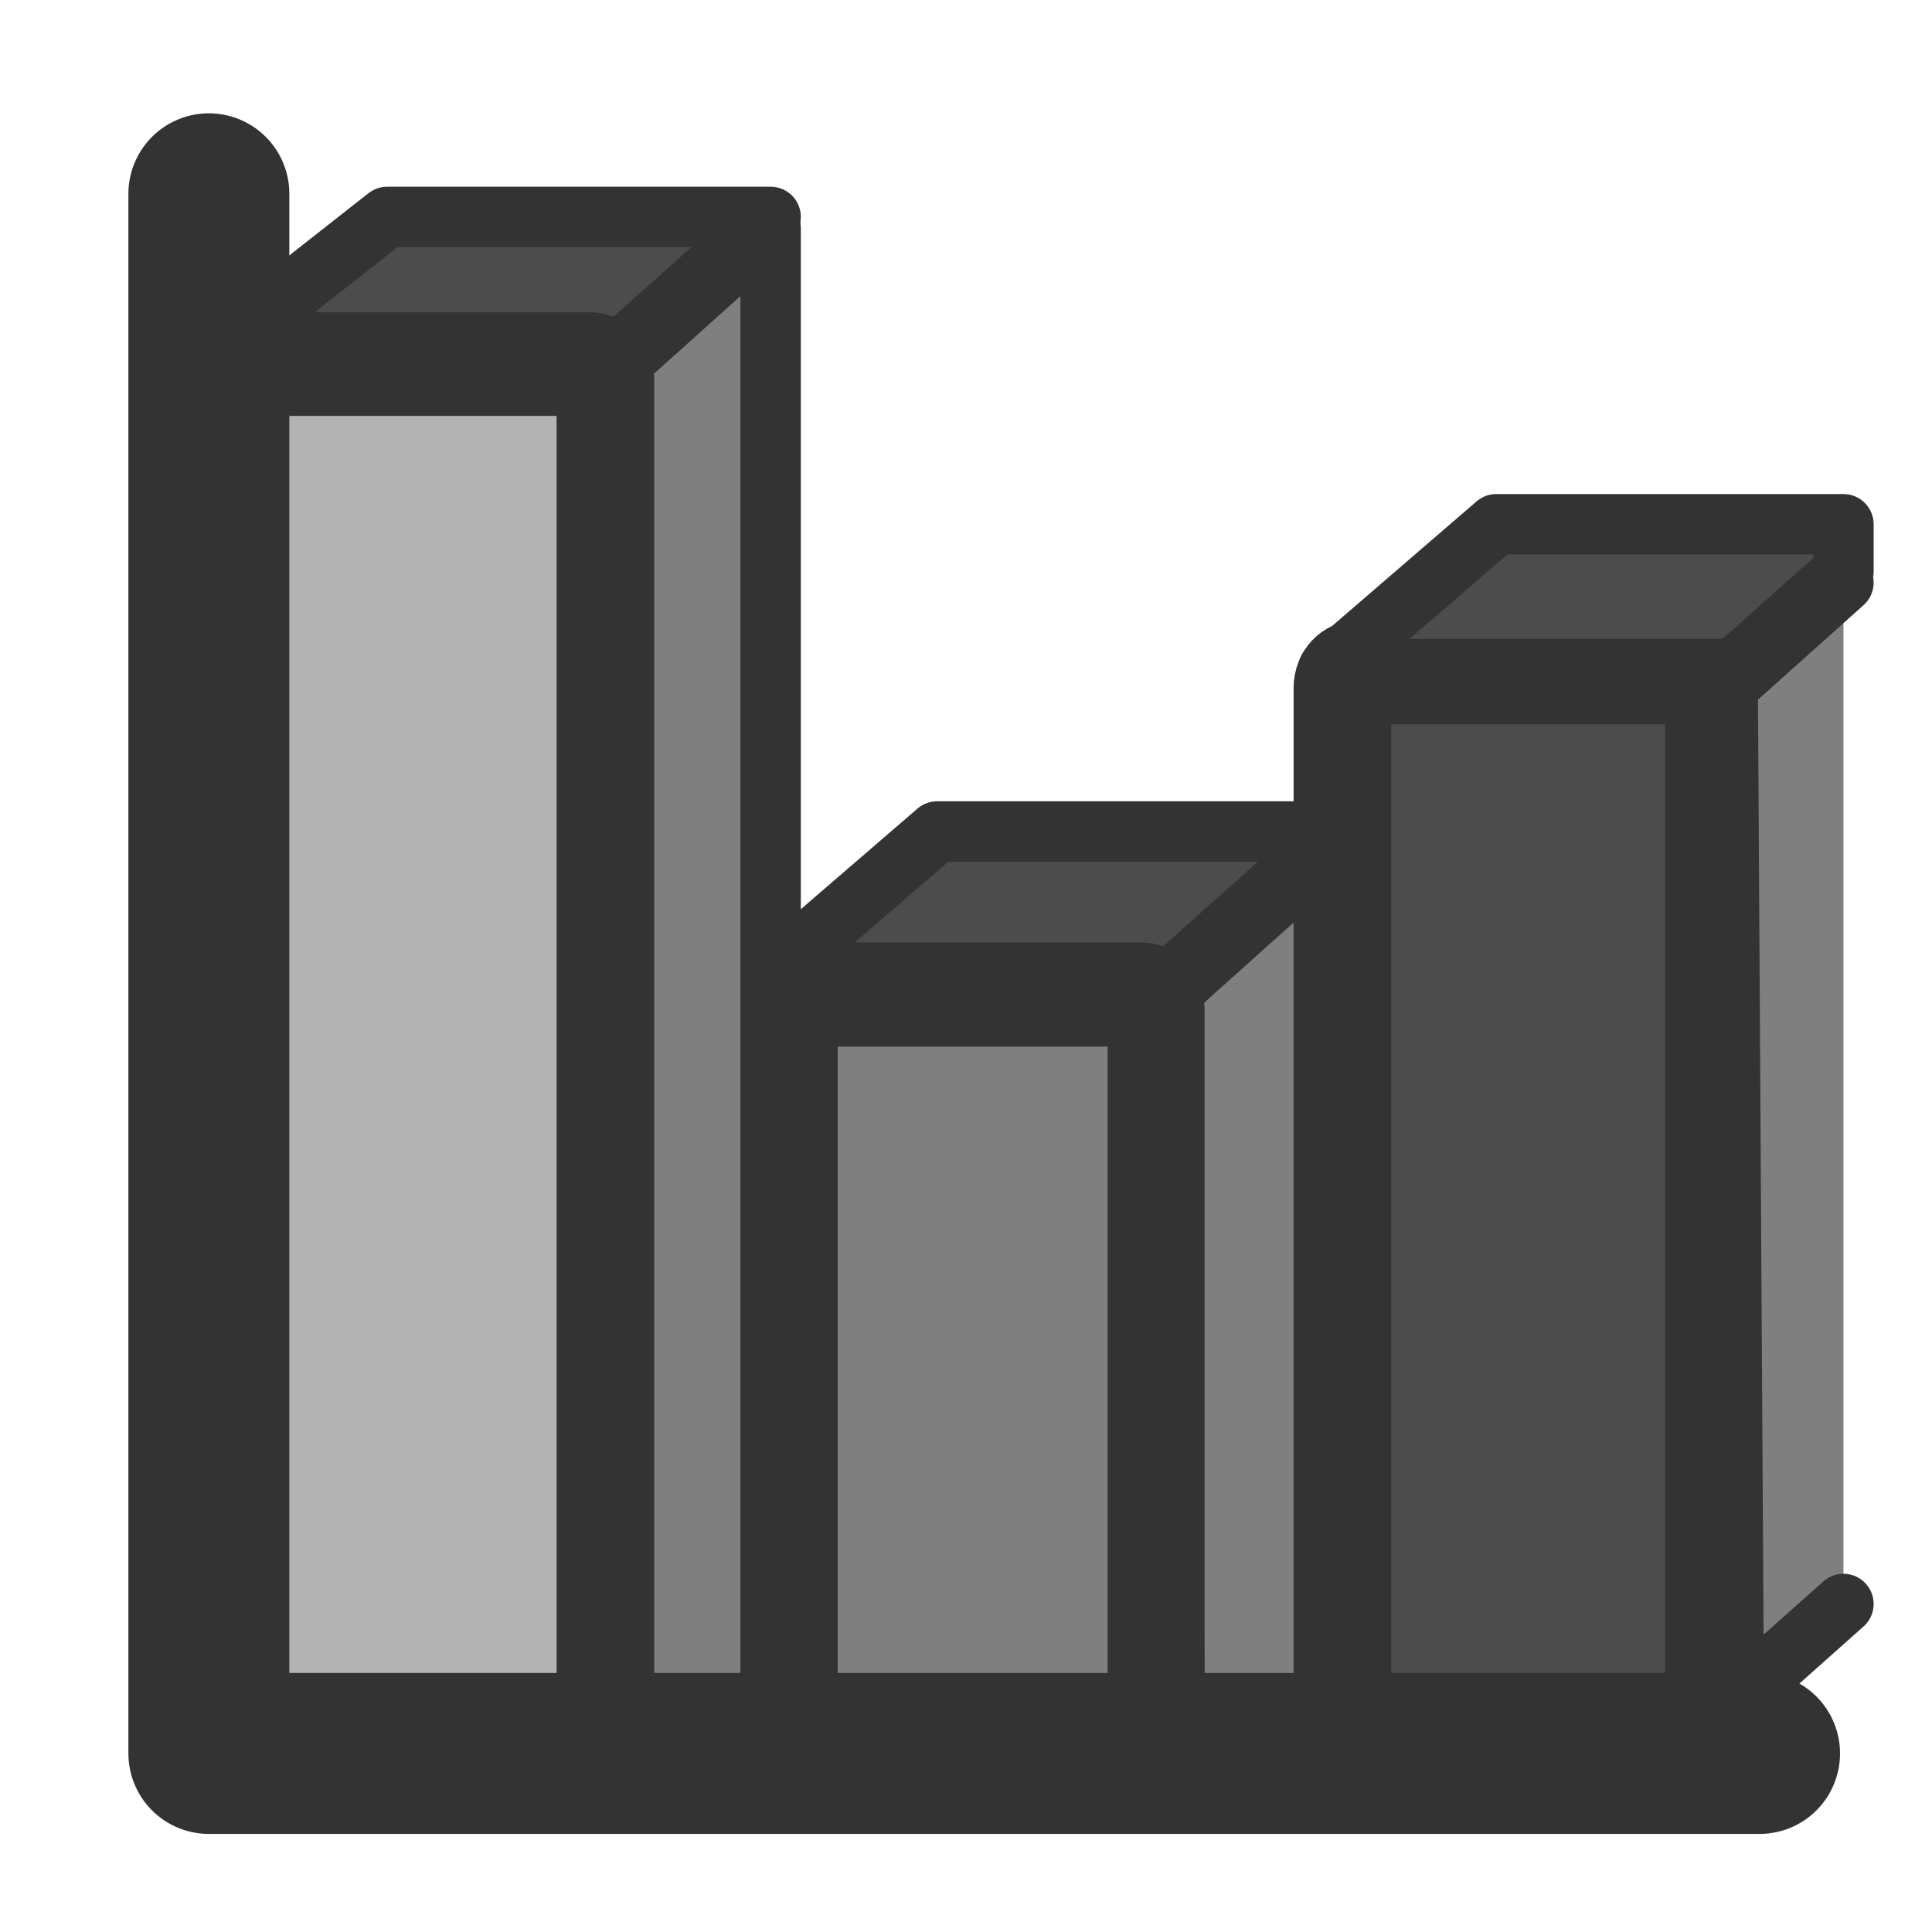
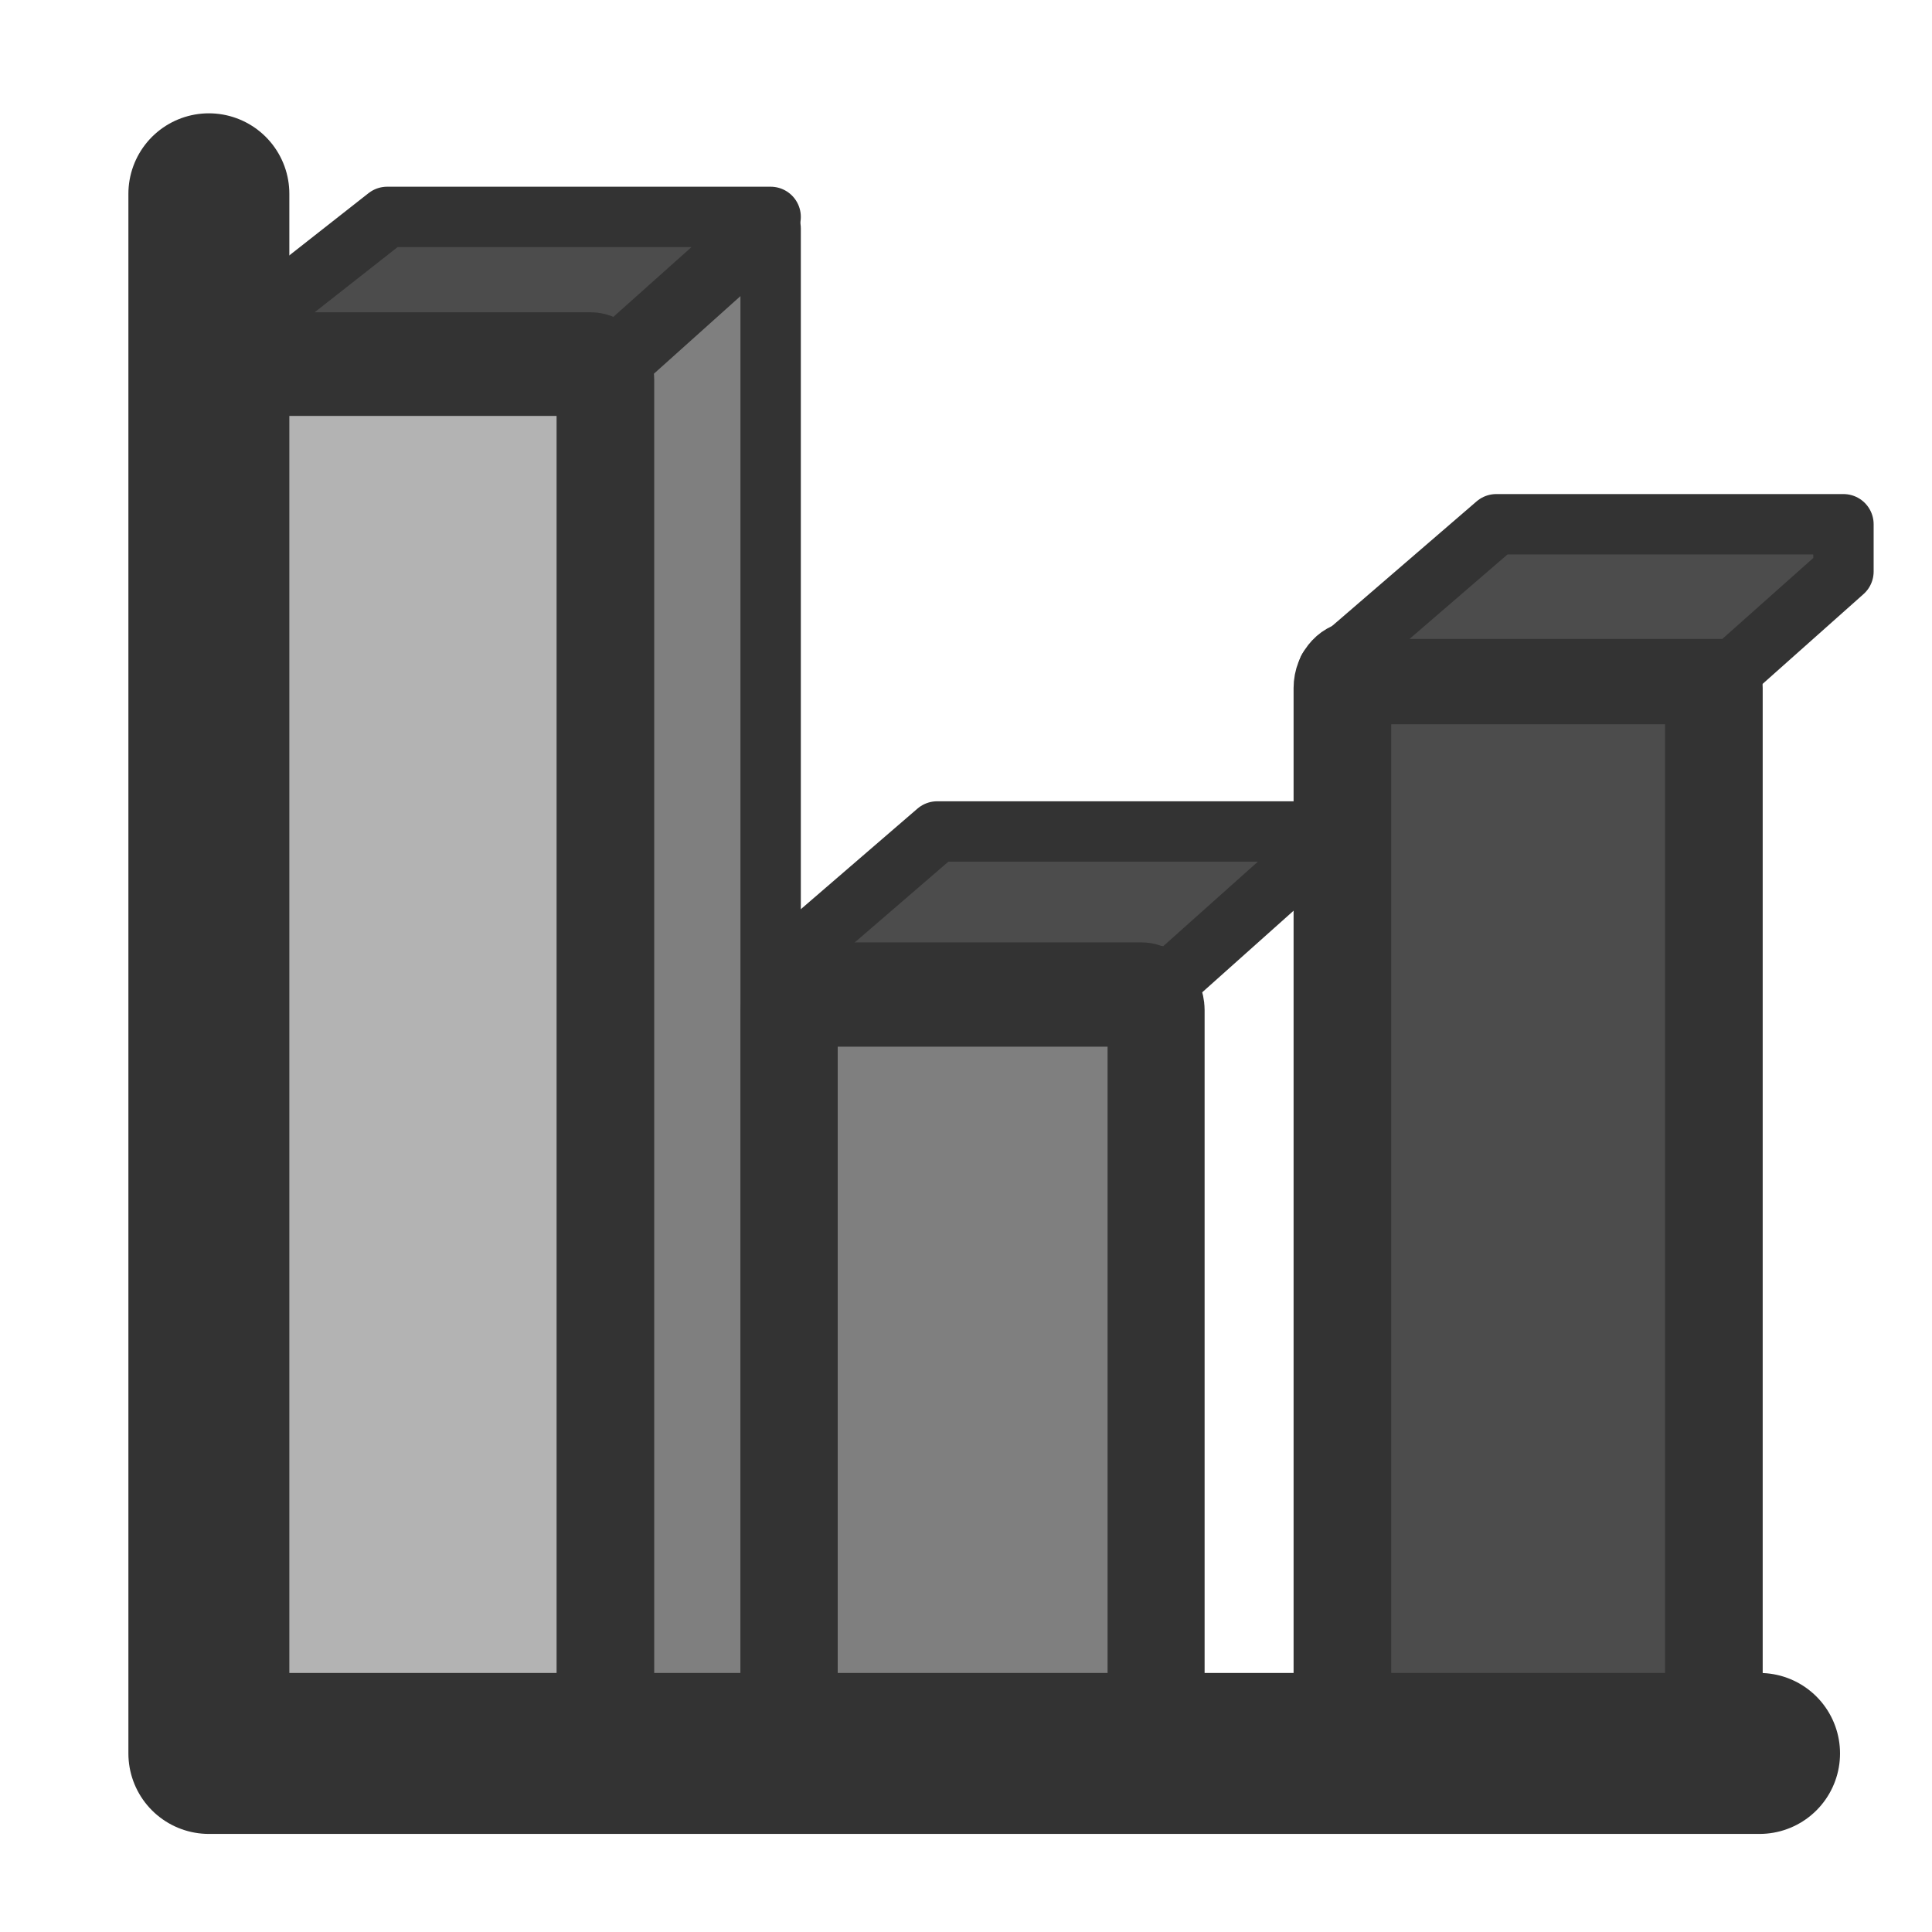
<svg xmlns="http://www.w3.org/2000/svg" xmlns:ns1="http://www.inkscape.org/namespaces/inkscape" xmlns:ns2="http://sodipodi.sourceforge.net/DTD/sodipodi-0.dtd" height="60" id="svg1" ns1:version="0.38.1" ns2:docbase="/home/danny/flat/scalable/actions" ns2:docname="bars3d.svg" ns2:version="0.32" version="1.0" width="60" x="0" y="0">
  <ns2:namedview bordercolor="#666666" borderopacity="1.0" id="base" ns1:cx="49.353527" ns1:cy="23.397441" ns1:pageopacity="0.0" ns1:pageshadow="2" ns1:window-height="685" ns1:window-width="1016" ns1:window-x="0" ns1:window-y="0" ns1:zoom="4.9119411" pagecolor="#ffffff" />
  <defs id="defs3" />
-   <path d="M 36.431,11.775 L 41.649,7.096 L 41.649,35.156 L 36.611,35.156 L 36.431,11.775 z " id="path831" ns2:nodetypes="ccccc" ns2:stroke-cmyk="(0.0000000 0.0000000 0.0000000 0.80000001)" style="fill:#7f7f7f;fill-rule:evenodd;stroke:#333333;stroke-opacity:1;stroke-width:1.875;stroke-linejoin:round;stroke-linecap:round;fill-opacity:1;stroke-dasharray:none;" transform="translate(-0.127,19.086)" />
  <path d="M 36.611,11.235 L 24.015,11.235 L 29.232,6.736 L 41.649,6.736 L 36.611,11.235 z " id="path832" ns2:nodetypes="ccccc" ns2:stroke-cmyk="(0.0000000 0.0000000 0.0000000 0.80000001)" style="fill:#4c4c4c;fill-rule:evenodd;stroke:#333333;stroke-opacity:1;stroke-width:1.875;stroke-linejoin:round;stroke-linecap:round;fill-opacity:1;stroke-dasharray:none;" transform="translate(-0.127,19.086)" />
  <path d="M 18.175,11.775 L 23.393,7.096 L 23.393,54.242 L 18.354,54.242 L 18.175,11.775 z " id="path829" ns2:stroke-cmyk="(0.0000000 0.0000000 0.0000000 0.80000001)" style="fill:#7f7f7f;fill-rule:evenodd;stroke:#333333;stroke-opacity:1;stroke-width:1.875;stroke-linejoin:round;stroke-linecap:round;fill-opacity:1;stroke-dasharray:none;" transform="translate(0.54,0)" />
-   <path d="M 18.894,11.235 L 6.298,11.235 L 12.024,6.736 L 23.933,6.736 L 18.894,11.235 z " id="path830" ns2:nodetypes="ccccc" ns2:stroke-cmyk="(0.0000000 0.0000000 0.0000000 0.80000001)" style="fill:#4c4c4c;fill-rule:evenodd;stroke:#333333;stroke-opacity:1;stroke-width:1.875;stroke-linejoin:round;stroke-linecap:round;fill-opacity:1;stroke-dasharray:none;" />
+   <path d="M 18.894,11.235 L 6.298,11.235 L 12.024,6.736 L 23.933,6.736 z " id="path830" ns2:nodetypes="ccccc" ns2:stroke-cmyk="(0.0000000 0.0000000 0.0000000 0.80000001)" style="fill:#4c4c4c;fill-rule:evenodd;stroke:#333333;stroke-opacity:1;stroke-width:1.875;stroke-linejoin:round;stroke-linecap:round;fill-opacity:1;stroke-dasharray:none;" />
  <rect height="27.532" id="rect918" rx="0.312" ns2:stroke-cmyk="(0.0000000 0.0000000 0.0000000 0.80000001)" style="fill:#b3b3b3;fill-opacity:1;fill-rule:evenodd;stroke:#333333;stroke-width:2.081;stroke-dasharray:none;stroke-linecap:round;stroke-linejoin:round;stroke-opacity:1;" transform="matrix(1.457,0,0,1.547,-84.353,-13.05)" width="7.918" x="62.881" y="15.745" />
  <rect height="15.175" id="rect919" rx="0.312" ns2:stroke-cmyk="(0.0000000 0.0000000 0.0000000 0.80000001)" style="fill:#7f7f7f;fill-rule:evenodd;stroke:#333333;stroke-width:2.094;stroke-linecap:round;stroke-linejoin:round;stroke-dasharray:none;" transform="matrix(1.439,0,0,1.547,-81.352,-13.05)" width="7.918" x="73.566" y="28.401" />
  <rect height="21.449" id="rect920" rx="0.312" ns2:stroke-cmyk="(0.0000000 0.0000000 0.0000000 0.80000001)" style="fill:#4c4c4c;fill-rule:evenodd;stroke:#333333;stroke-width:2.081;stroke-linecap:round;stroke-linejoin:round;stroke-dasharray:none;" transform="matrix(1.457,0,0,1.547,-80.984,-13.05)" width="7.918" x="84.196" y="21.935" />
  <path d="M 46.469 16.281 L 41.25 20.781 L 53.844 20.781 L 57.25 17.75 L 57.25 16.281 L 46.469 16.281 z " id="path836" style="fill:#4c4c4c;fill-rule:evenodd;stroke:#333333;stroke-opacity:1;stroke-width:1.875;stroke-linejoin:round;stroke-linecap:round;fill-opacity:1;stroke-dasharray:none;" />
-   <path d="M 57.25,18.094 L 53.656,21.312 L 53.844,52.844 L 57.25,49.812" id="path838" ns2:nodetypes="cccc" style="fill:#7f7f7f;fill-rule:evenodd;stroke:#333333;stroke-opacity:1;stroke-width:1.875;stroke-linejoin:round;stroke-linecap:round;fill-opacity:1;stroke-dasharray:none;" />
  <path d="M 62.341,12.326 L 62.341,43.636 L 93.471,43.636" id="path917" ns2:nodetypes="ccc" ns2:stroke-cmyk="(0.0000000 0.0000000 0.0000000 0.80000001)" style="fill:none;fill-rule:evenodd;stroke:#333333;stroke-opacity:1;stroke-width:3.231;stroke-linejoin:round;stroke-linecap:round;fill-opacity:0.75;stroke-dasharray:none;" transform="matrix(1.547,0,0,1.547,-89.955,-13.05)" />
</svg>